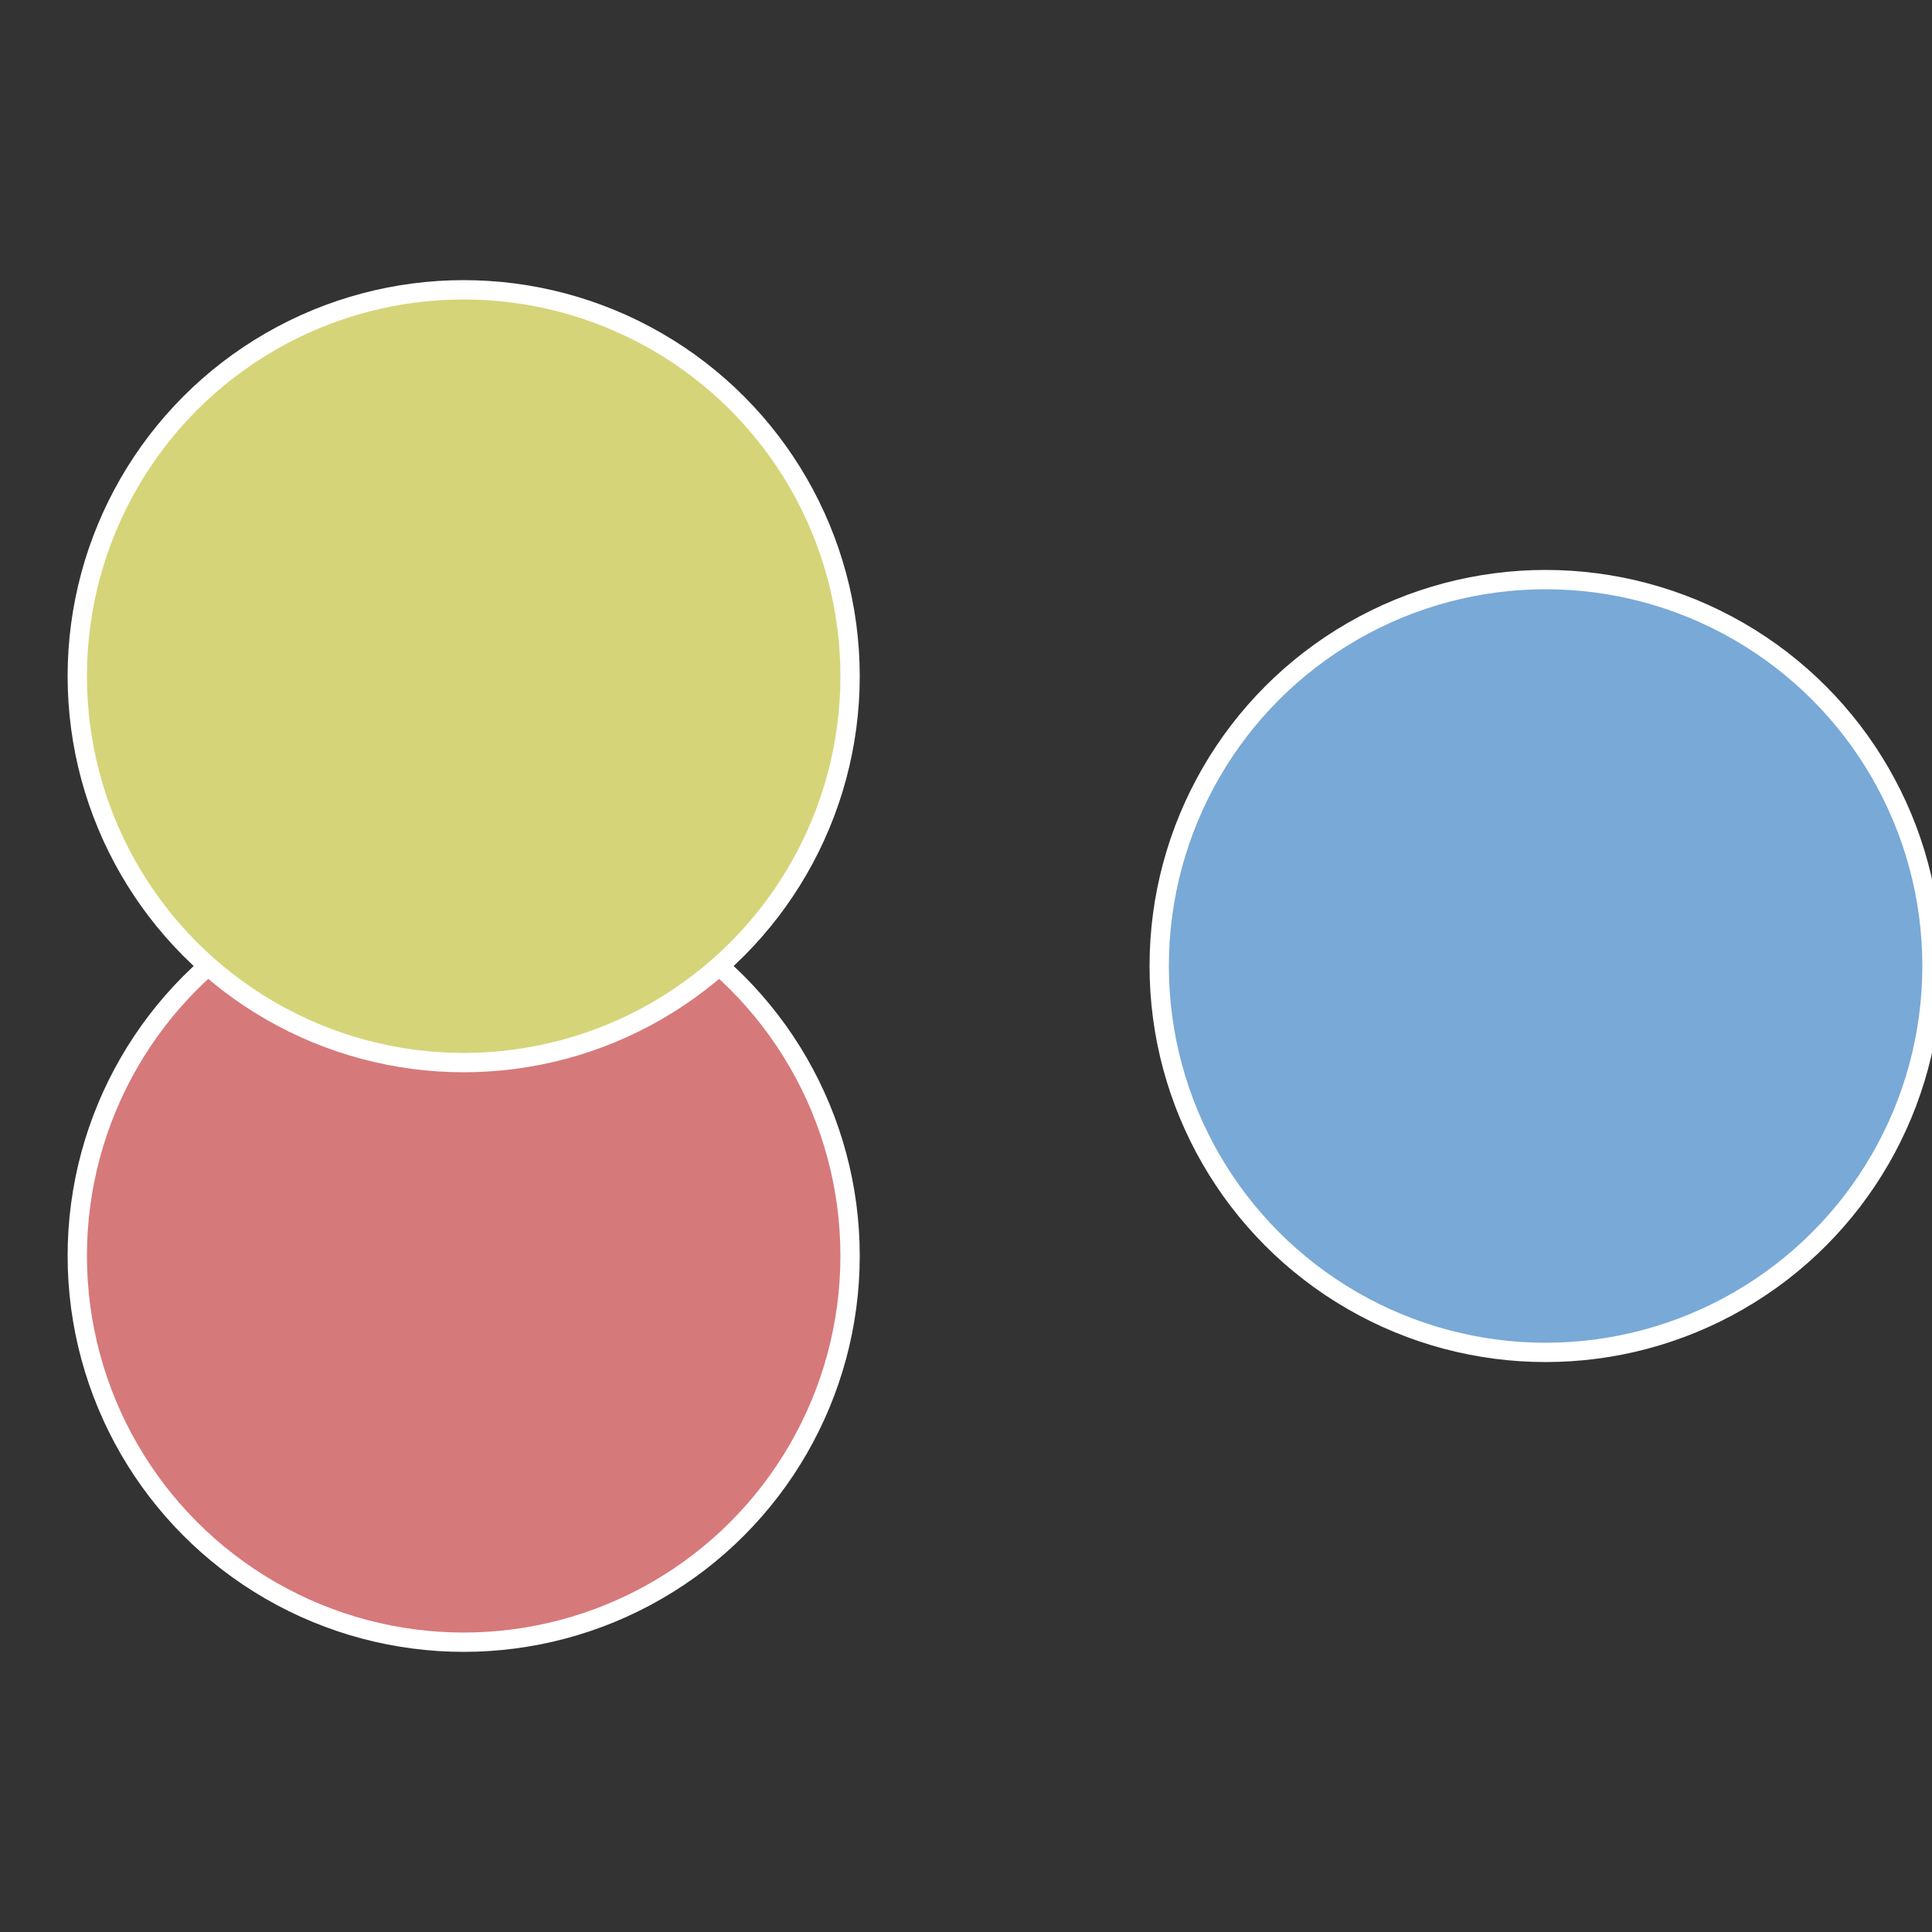
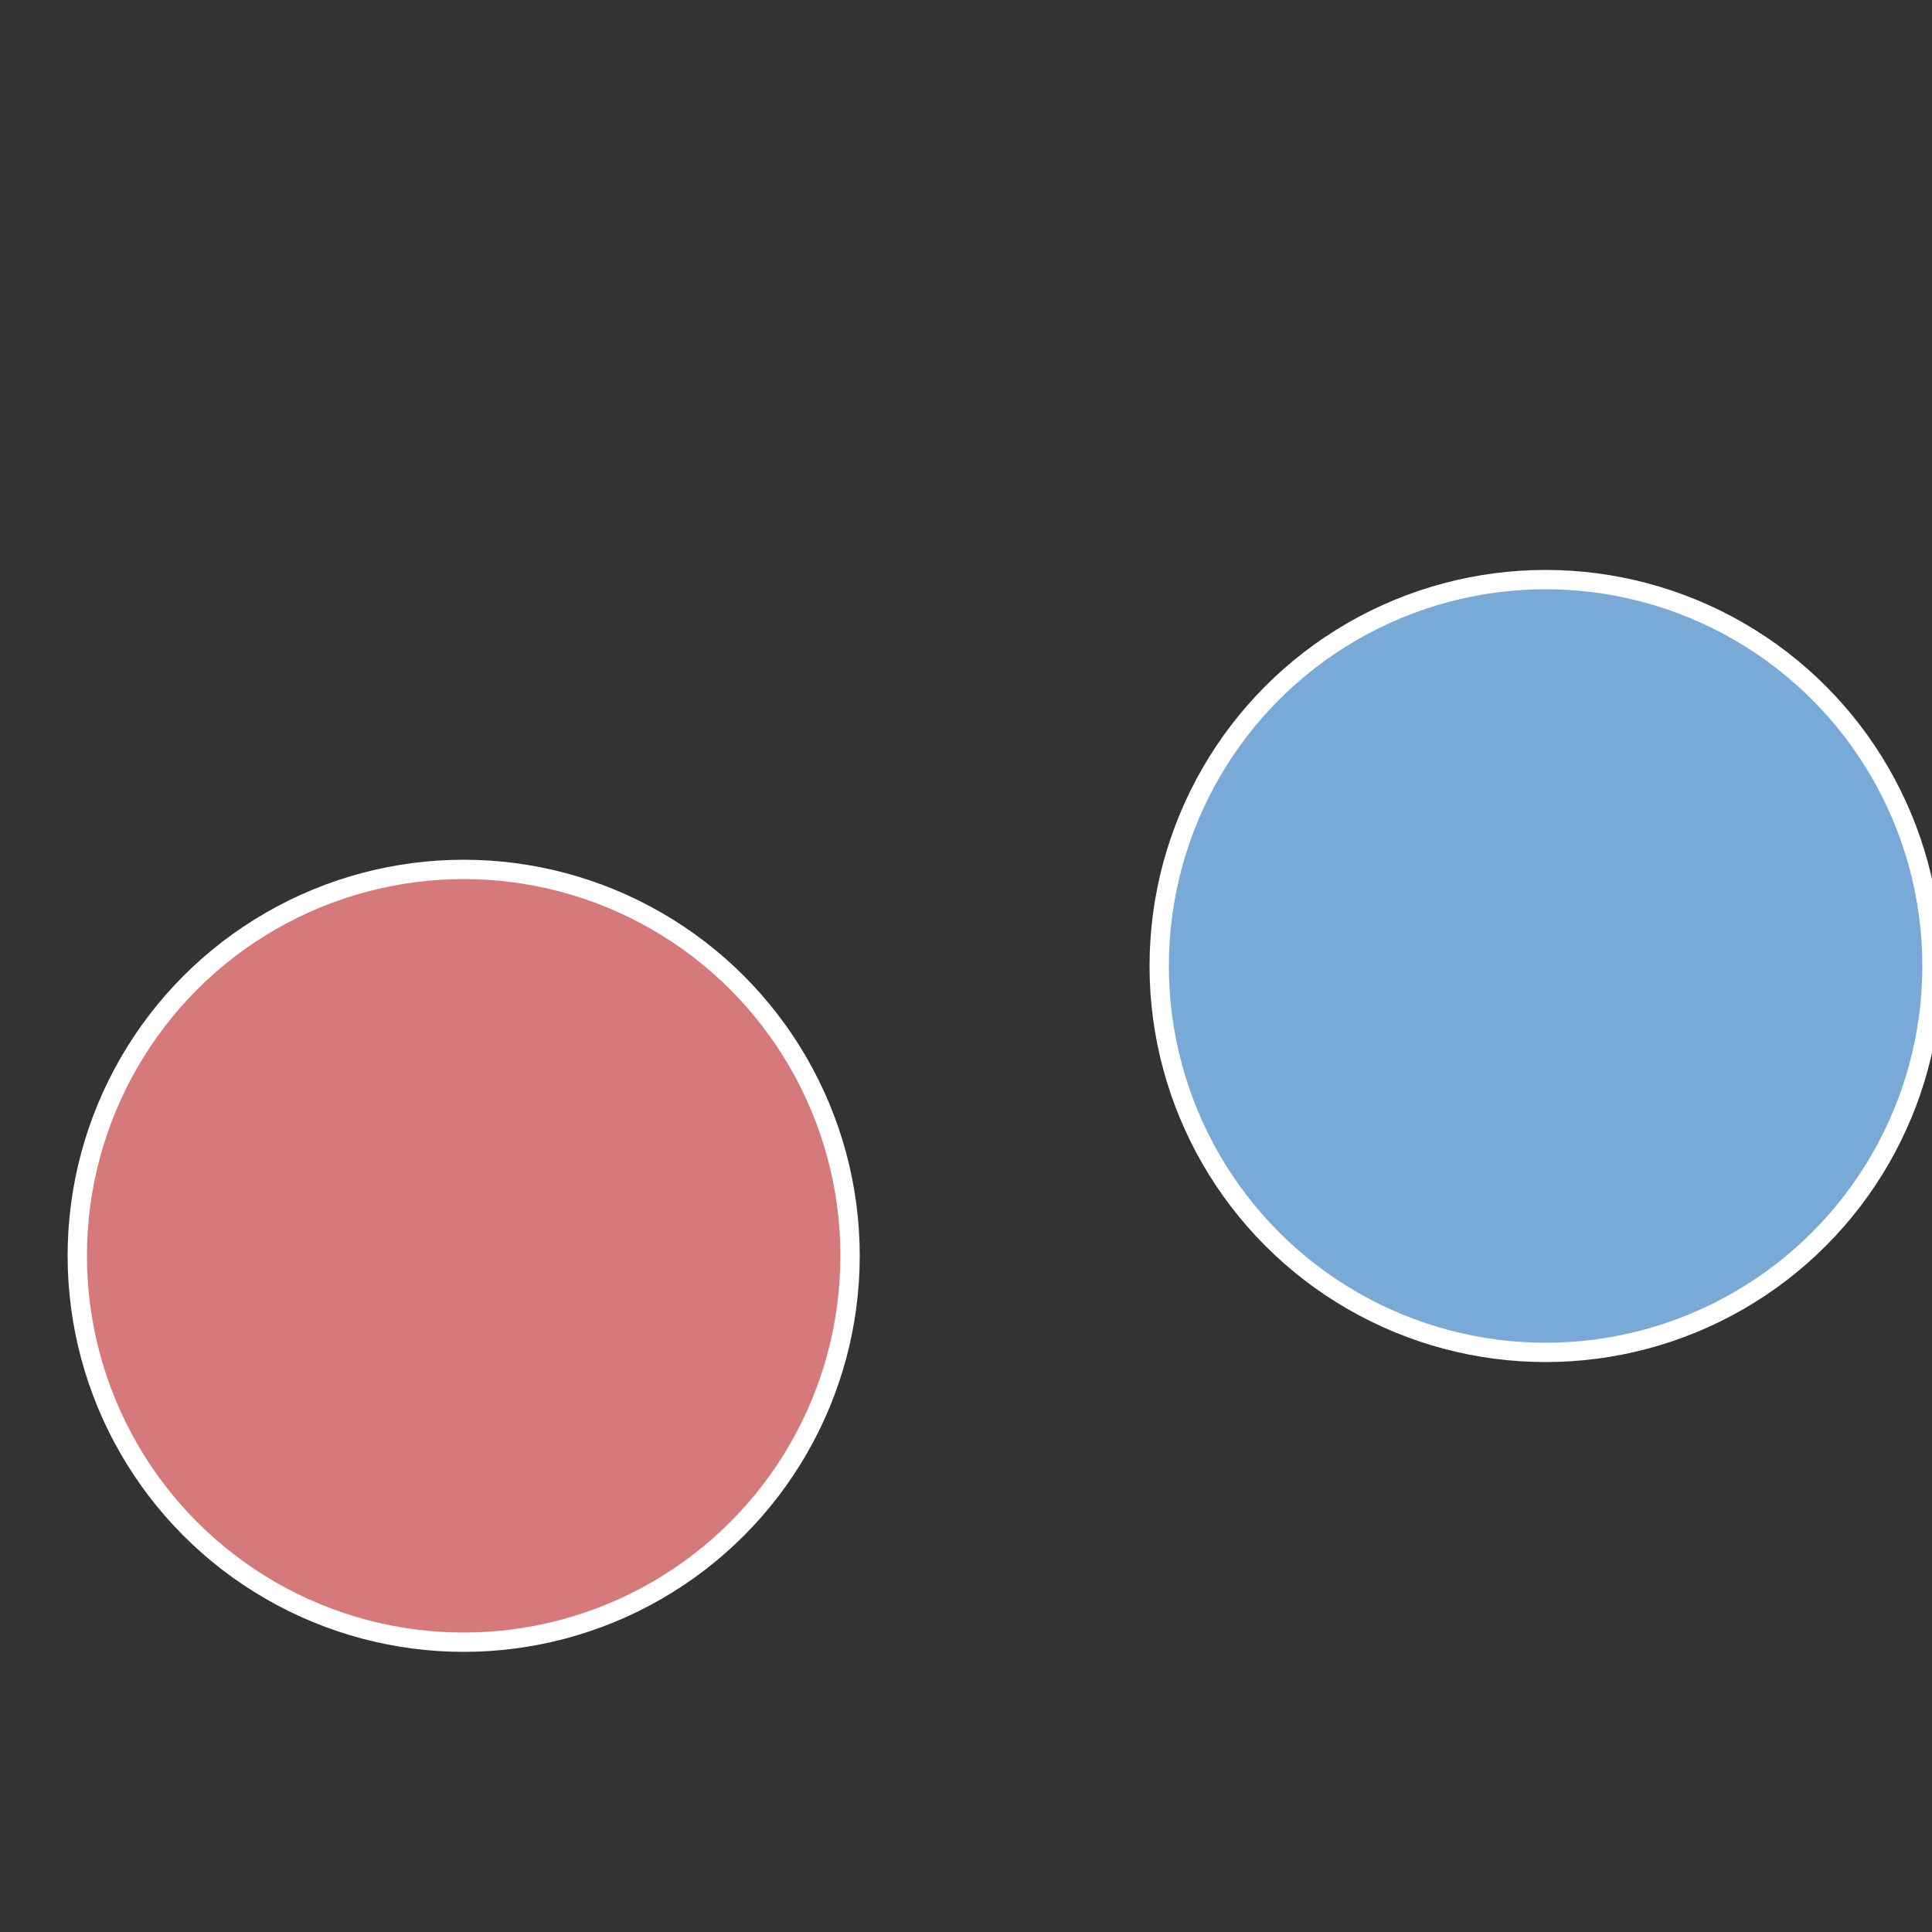
<svg xmlns="http://www.w3.org/2000/svg" width="500" height="500" viewBox="-1 -1 2 2">
  <rect x="-1" y="-1" width="2" height="2" fill="#333333" stroke="none" />
  <circle cx="0.6" cy="0" r="0.4" fill="#79a9d6" stroke="#fff" stroke-width="1%" />
  <circle cx="-0.52" cy="0.3" r="0.4" fill="#d6797b" stroke="#fff" stroke-width="1%" />
-   <circle cx="-0.52" cy="-0.3" r="0.4" fill="#d6d479" stroke="#fff" stroke-width="1%" />
</svg>